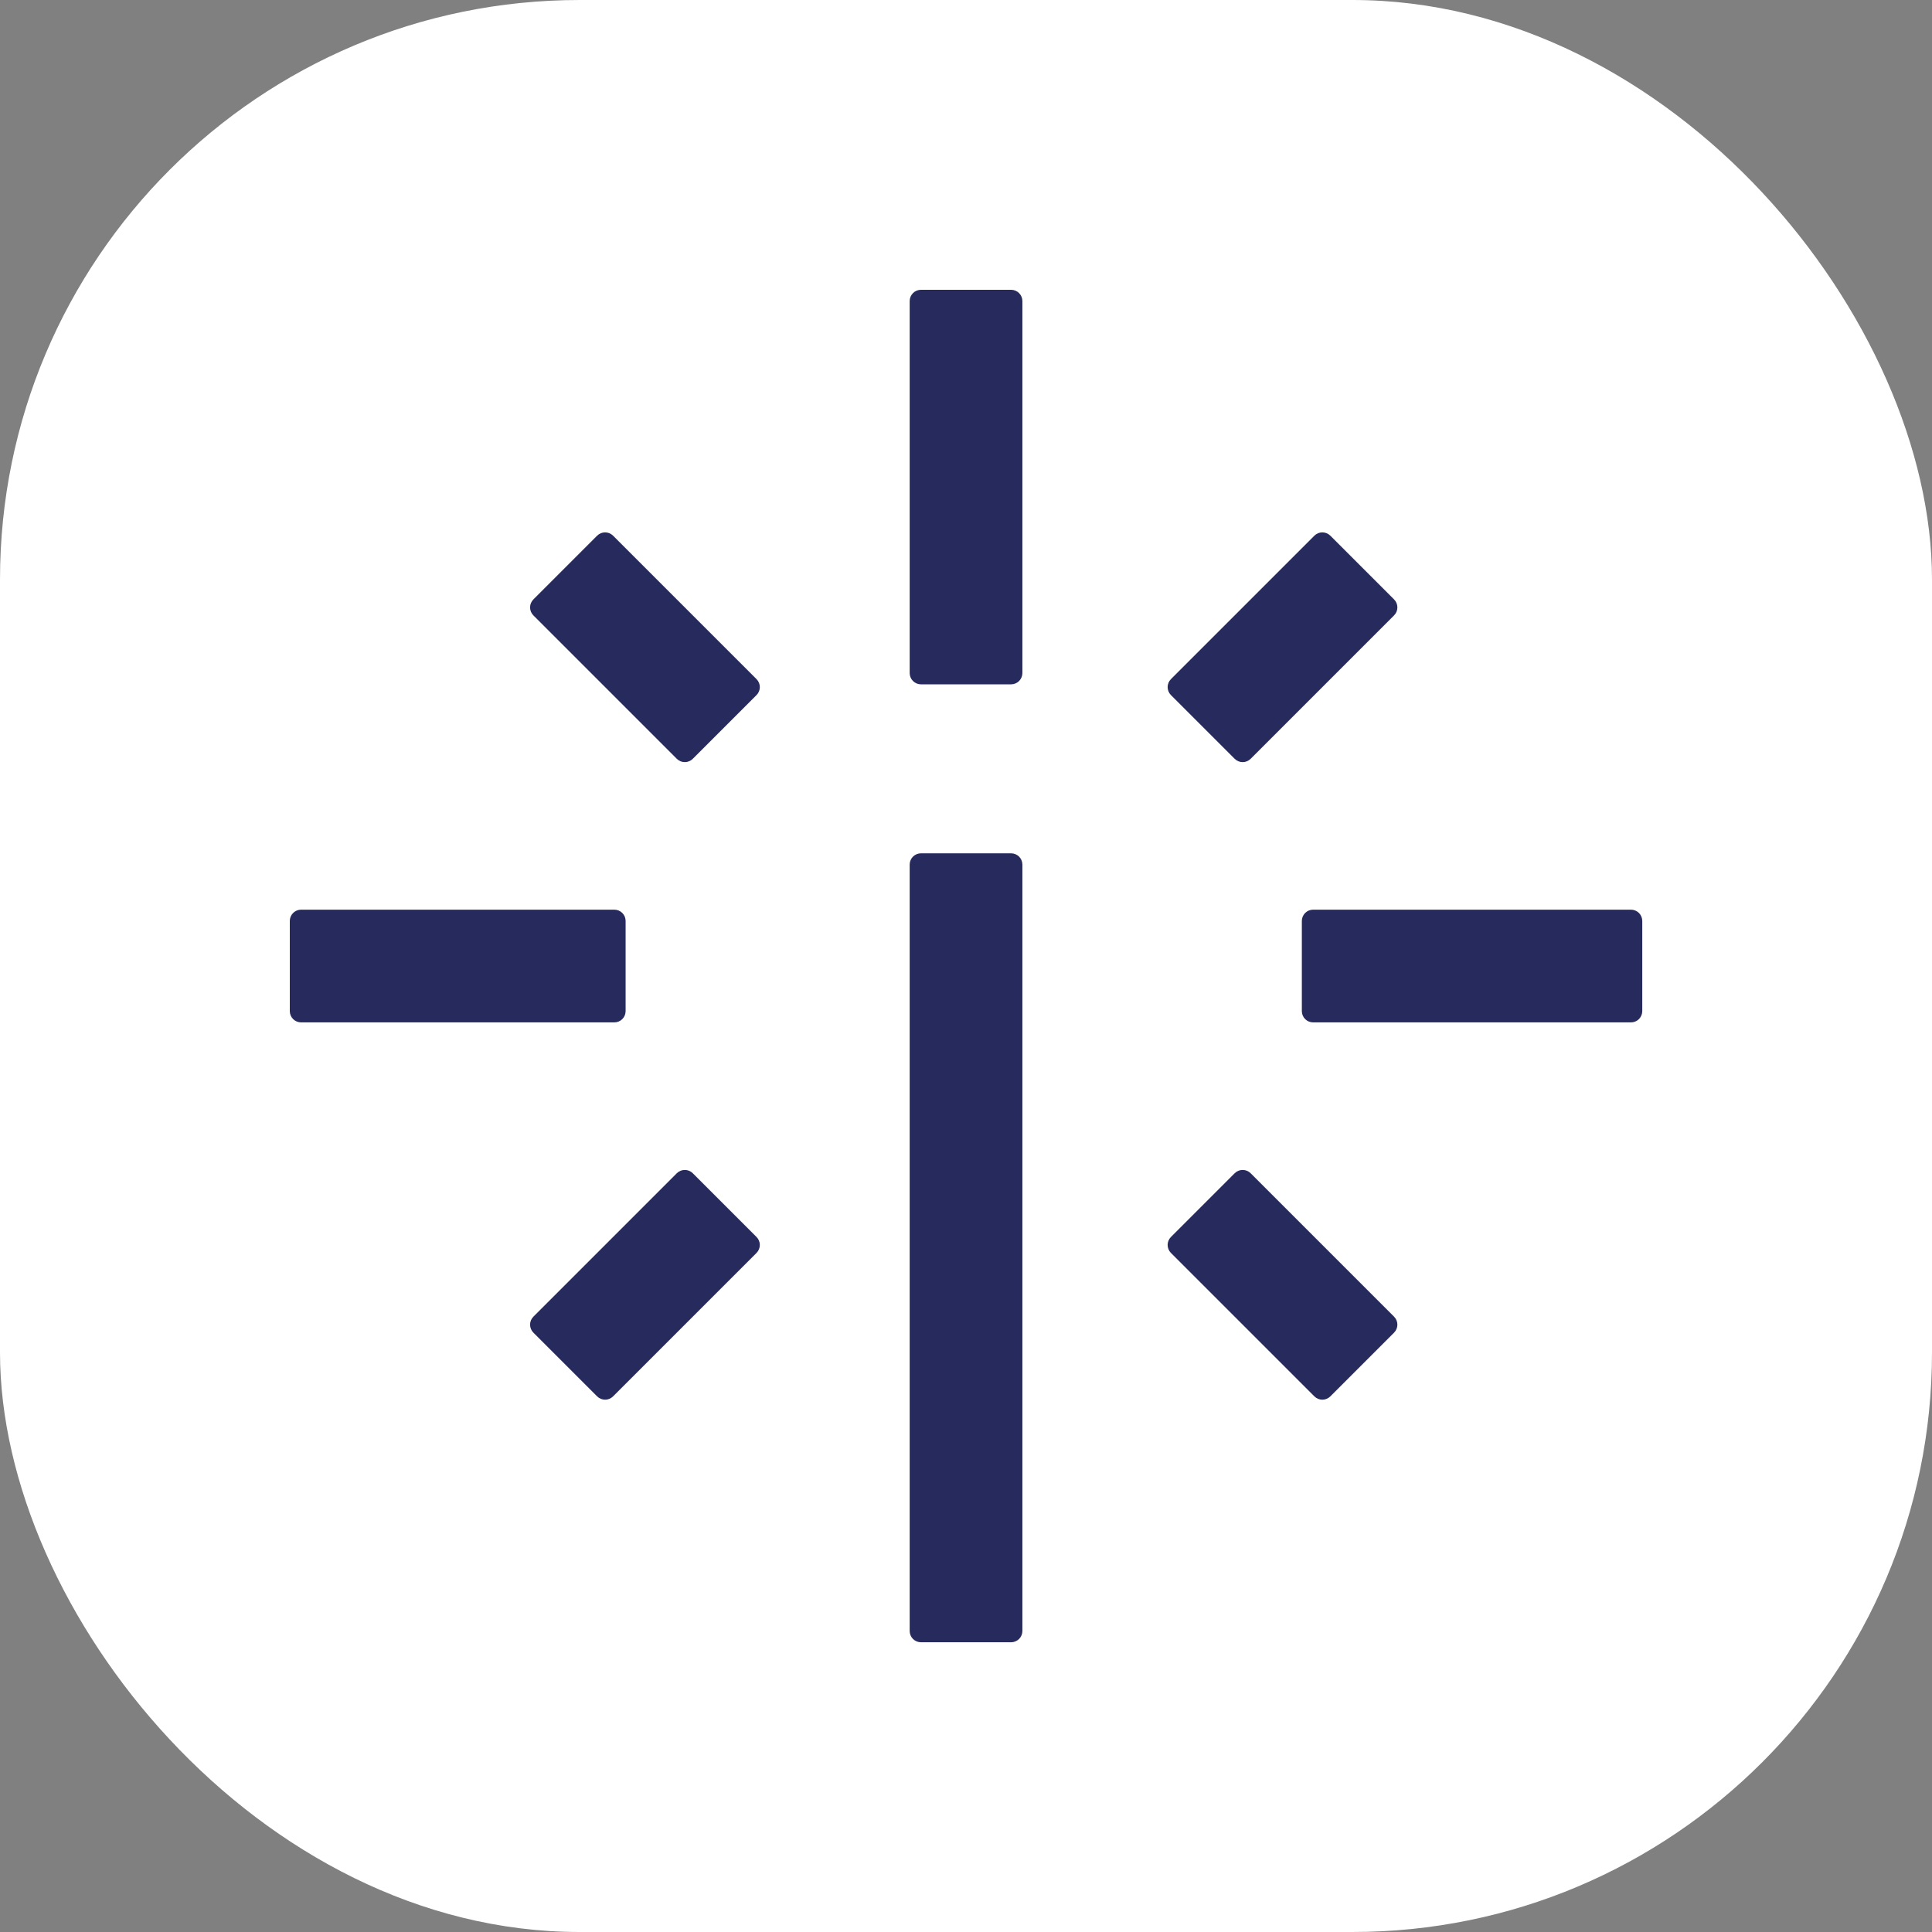
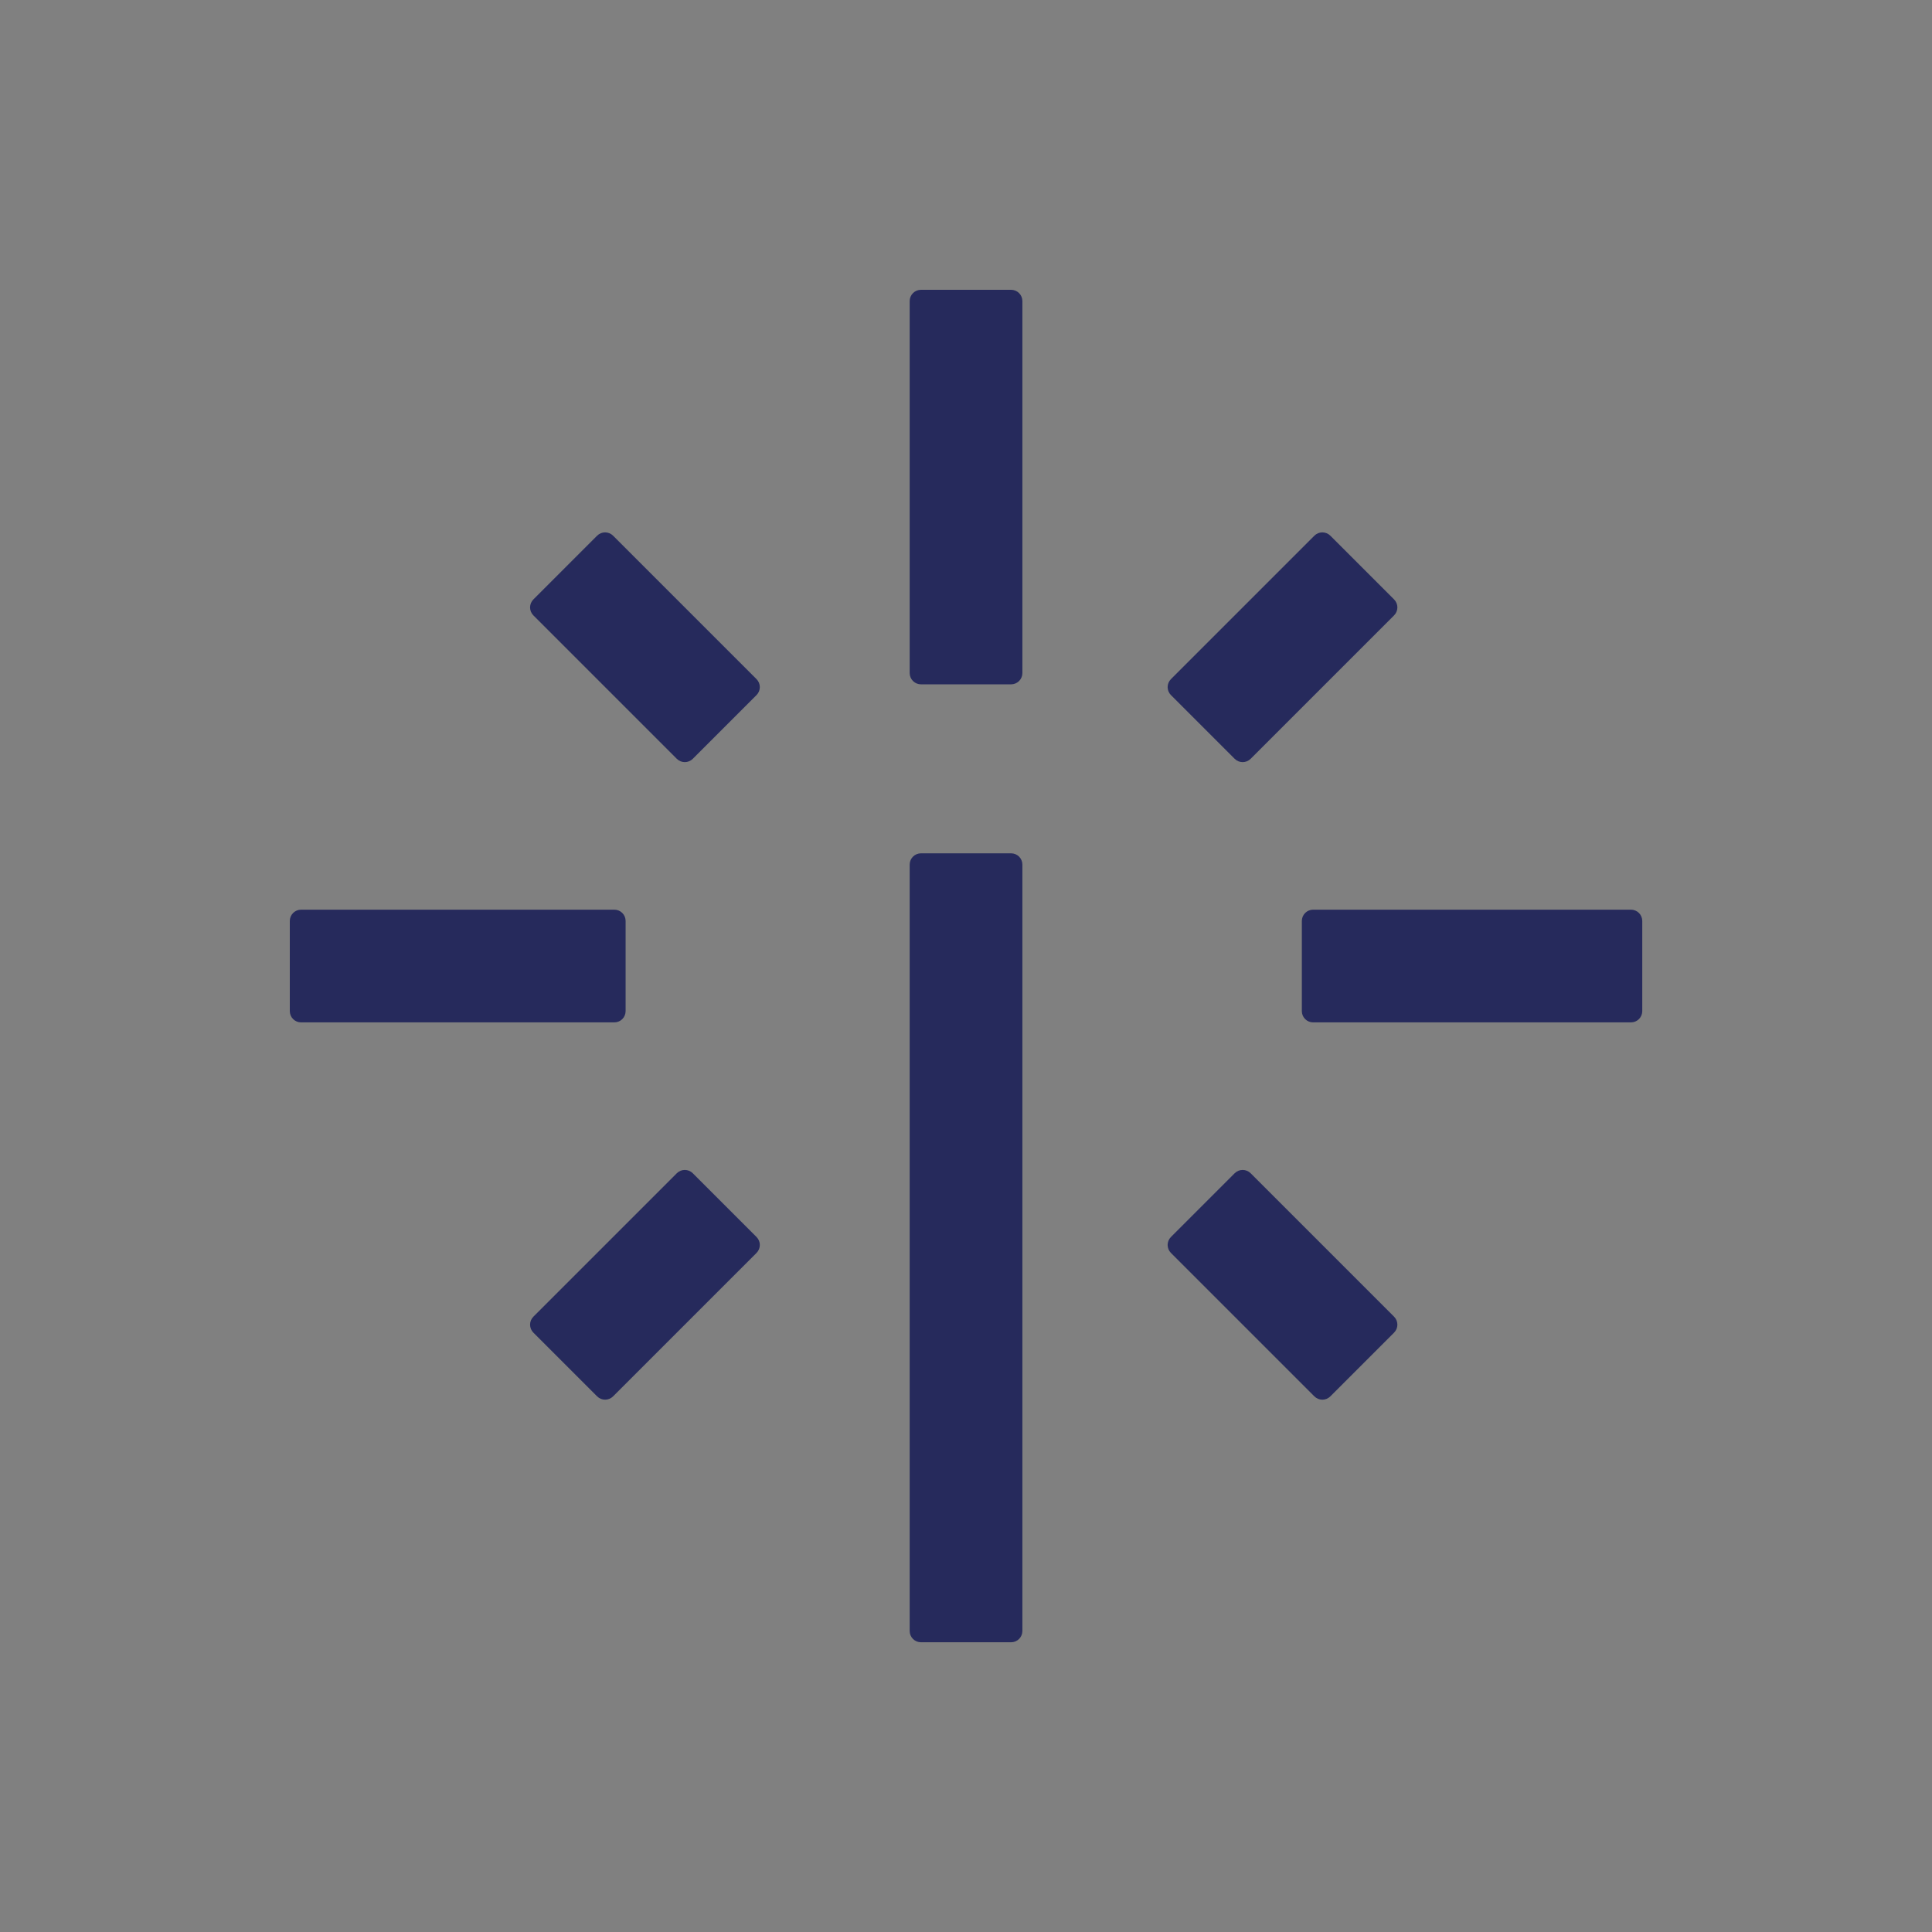
<svg xmlns="http://www.w3.org/2000/svg" version="1.1" width="1000" height="1000">
  <rect width="100%" height="100%" fill="#808080" stroke="none" />
  <g clip-path="url(#SvgjsClipPath1044)">
-     <rect width="1000" height="1000" fill="#ffffff" />
    <g transform="matrix(5.469,0,0,5.469,150,150)">
      <svg version="1.1" width="128" height="128">
        <svg width="128" height="128" viewBox="0 0 128 128" fill="none">
          <path fill-rule="evenodd" clip-rule="evenodd" d="M69.021 37.026C68.821 37.226 68.55 37.339 68.267 37.339H59.733C59.451 37.339 59.179 37.226 58.979 37.026C58.779 36.826 58.667 36.555 58.667 36.272L58.667 1.067C58.667 0.784 58.779 0.513 58.979 0.313C59.179 0.112 59.451 0 59.733 0H68.267C68.55 0 68.821 0.112 69.021 0.313C69.221 0.513 69.334 0.784 69.334 1.067V36.272C69.334 36.555 69.221 36.826 69.021 37.026ZM44.484 37.601C44.484 37.884 44.372 38.156 44.172 38.356L38.138 44.39C37.938 44.59 37.666 44.702 37.384 44.702C37.101 44.702 36.829 44.59 36.629 44.39L23.053 30.813C22.853 30.613 22.74 30.342 22.74 30.059C22.741 29.776 22.853 29.505 23.053 29.305L29.087 23.27C29.287 23.071 29.558 22.958 29.841 22.958C30.124 22.958 30.395 23.071 30.595 23.271L44.172 36.847C44.372 37.047 44.484 37.319 44.484 37.601ZM97.723 22.958C98.006 22.959 98.278 23.071 98.478 23.271L104.512 29.305C104.712 29.505 104.824 29.776 104.824 30.059C104.824 30.342 104.712 30.613 104.512 30.813L90.935 44.39C90.735 44.59 90.464 44.702 90.181 44.702C89.898 44.702 89.626 44.59 89.427 44.39L83.392 38.356C83.193 38.156 83.08 37.884 83.08 37.602C83.08 37.319 83.193 37.047 83.393 36.847L96.969 23.271C97.169 23.071 97.441 22.958 97.723 22.958ZM127.687 58.979C127.887 59.179 128 59.45 128 59.733V68.266C128 68.549 127.887 68.821 127.687 69.021C127.488 69.221 127.216 69.333 126.933 69.333H96.849C96.566 69.333 96.295 69.221 96.095 69.021C95.895 68.821 95.782 68.549 95.782 68.266V59.733C95.782 59.45 95.895 59.179 96.095 58.979C96.295 58.779 96.566 58.666 96.849 58.666H126.933C127.216 58.666 127.488 58.779 127.687 58.979ZM31.782 59.733C31.782 59.45 31.67 59.179 31.47 58.979C31.27 58.779 30.999 58.666 30.716 58.666H1.067C0.784 58.666 0.513 58.779 0.313 58.979C0.113 59.179 0 59.45 0 59.733V68.266C0 68.549 0.113 68.821 0.313 69.021C0.513 69.221 0.784 69.333 1.067 69.333H30.716C30.999 69.333 31.27 69.221 31.47 69.021C31.67 68.821 31.782 68.549 31.782 68.266V59.733ZM37.384 83.298C37.666 83.298 37.938 83.41 38.138 83.61L44.172 89.644C44.372 89.844 44.484 90.115 44.484 90.398C44.484 90.681 44.372 90.953 44.172 91.153L30.595 104.729C30.395 104.929 30.124 105.042 29.841 105.041C29.558 105.041 29.287 104.929 29.087 104.729L23.053 98.695C22.853 98.495 22.741 98.224 22.74 97.941C22.74 97.658 22.853 97.387 23.053 97.187L36.629 83.61C36.829 83.41 37.101 83.298 37.384 83.298ZM104.512 98.695C104.712 98.495 104.824 98.224 104.824 97.941C104.824 97.658 104.712 97.387 104.512 97.187L90.935 83.61C90.735 83.41 90.464 83.298 90.181 83.298C89.898 83.298 89.626 83.41 89.427 83.61L83.393 89.644C83.193 89.844 83.08 90.116 83.08 90.398C83.08 90.681 83.193 90.953 83.393 91.153L96.969 104.729C97.169 104.929 97.441 105.042 97.724 105.042C98.006 105.042 98.278 104.929 98.478 104.729L104.512 98.695ZM68.267 128C68.55 128 68.821 127.887 69.021 127.688C69.221 127.487 69.334 127.216 69.334 126.933V54.4C69.334 54.117 69.221 53.846 69.021 53.645C68.821 53.446 68.55 53.333 68.267 53.333H59.733C59.451 53.333 59.179 53.446 58.979 53.645C58.779 53.846 58.667 54.117 58.667 54.4L58.667 126.933C58.667 127.216 58.779 127.487 58.979 127.688C59.179 127.887 59.451 128 59.733 128H68.267Z" fill="#262A5C" />
        </svg>
      </svg>
    </g>
  </g>
  <defs>
    <clipPath id="SvgjsClipPath1044">
      <rect width="1000" height="1000" x="0" y="0" rx="300" ry="300" />
    </clipPath>
  </defs>
</svg>